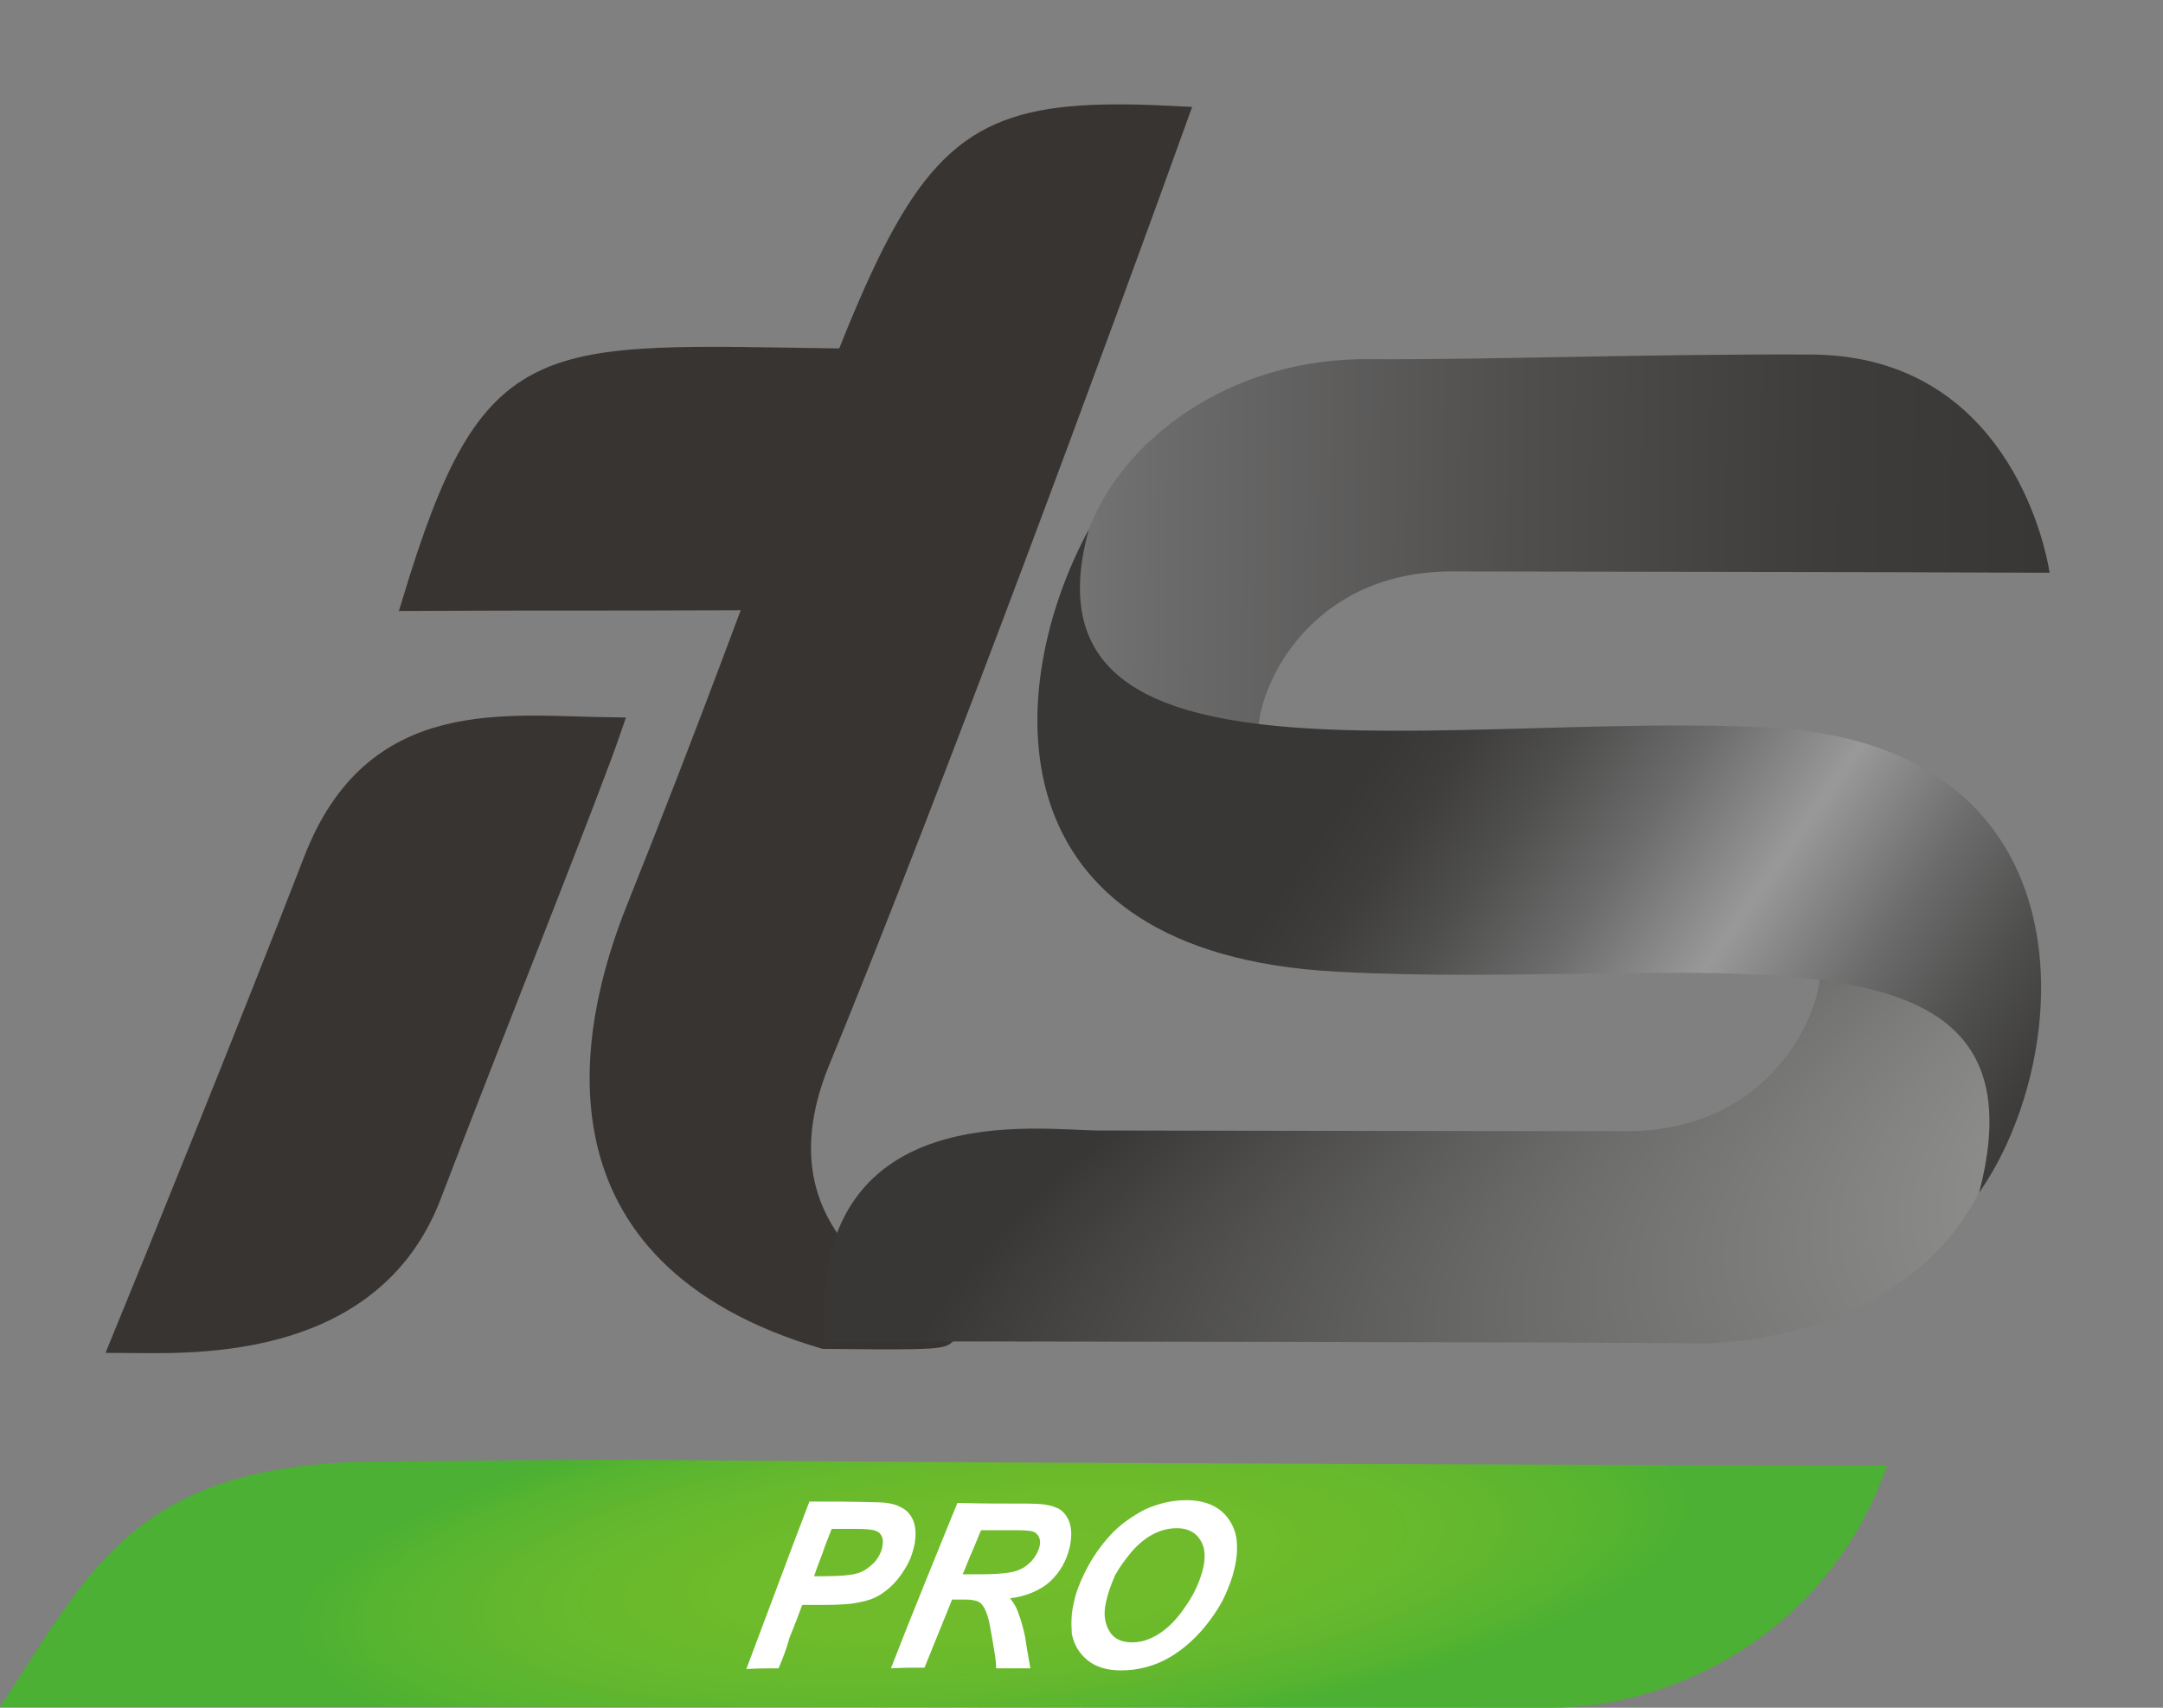
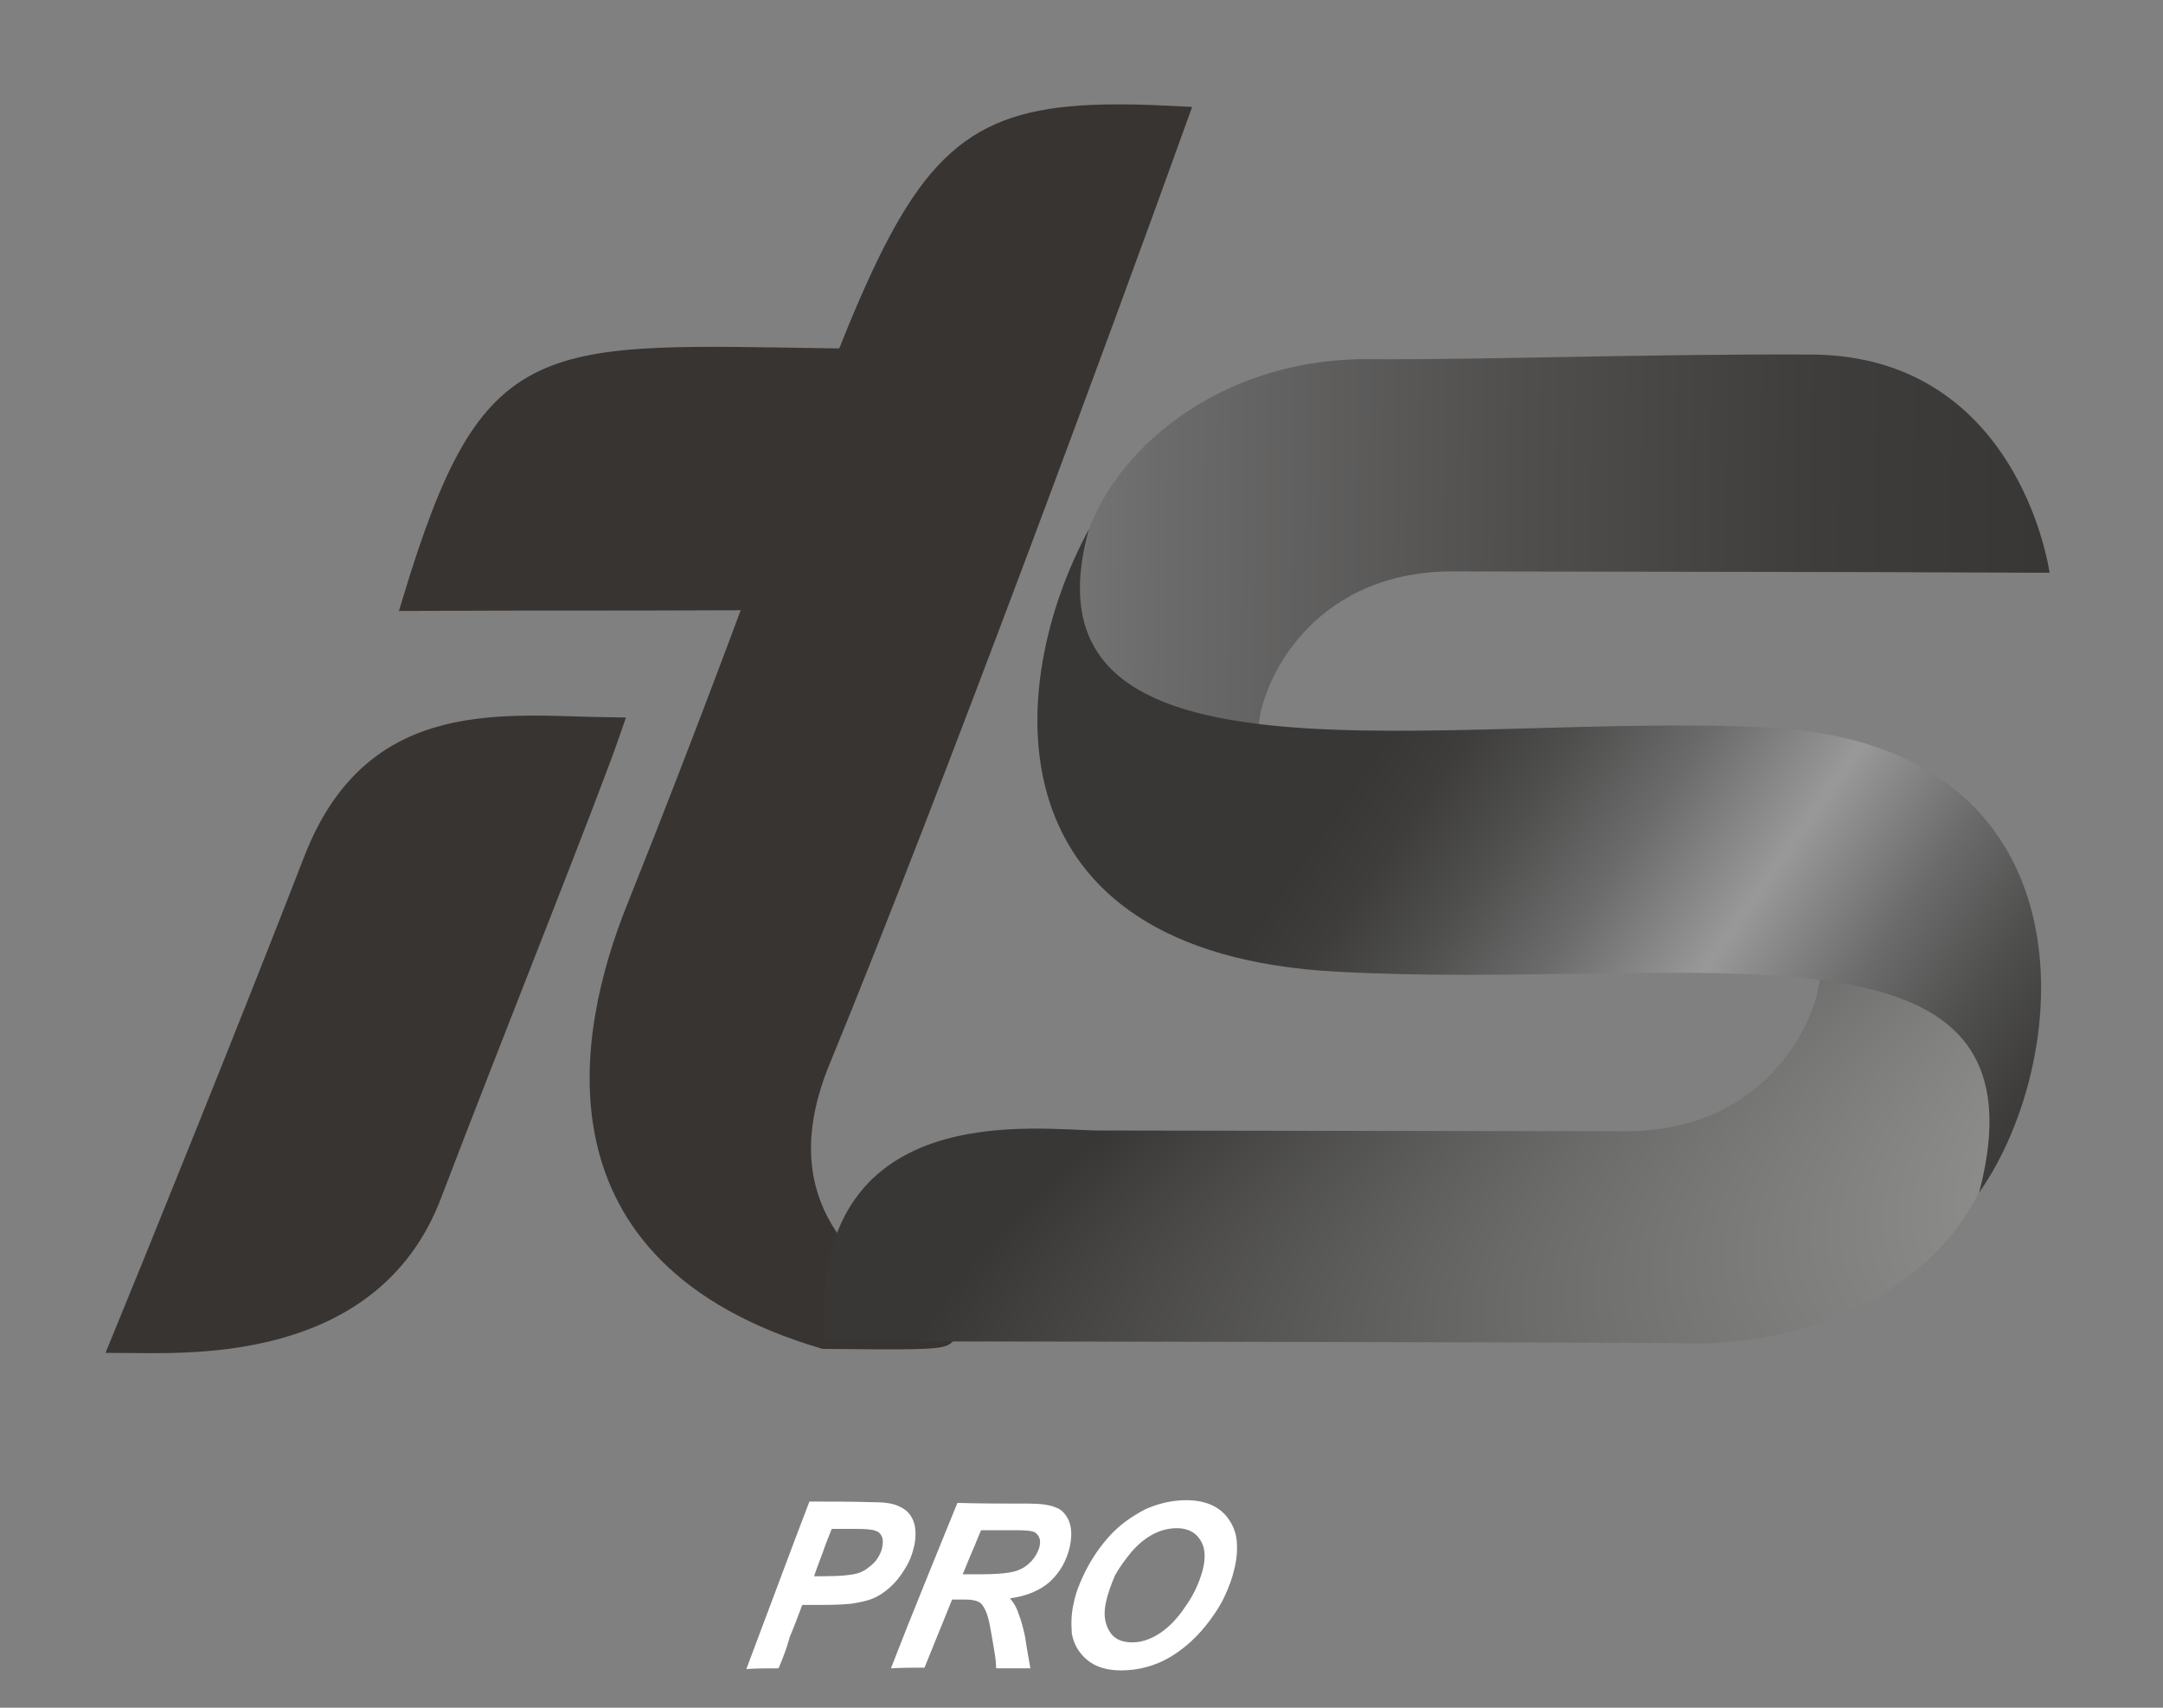
<svg xmlns="http://www.w3.org/2000/svg" width="19" height="15" viewBox="0 0 19 15" fill="none">
  <rect x="0" y="0" width="19" height="15" fill="#808080" stroke="none" />
  <path fill-rule="evenodd" clip-rule="evenodd" d="M1.051 11.8C1.582 11.8 3.252 11.923 3.795 10.498C4.338 9.074 5.192 6.947 5.383 6.384C4.442 6.373 3.281 6.179 2.749 7.556C2.218 8.928 1.317 11.155 1.051 11.8Z" fill="#383431" stroke="#383431" stroke-width="0.166" stroke-miterlimit="22.926" />
  <path fill-rule="evenodd" clip-rule="evenodd" d="M10.356 1.016C7.682 0.875 8.167 1.532 5.585 7.979C5.152 9.057 4.753 11.032 7.237 11.765C10.096 11.794 6.215 11.741 7.208 9.321C8.202 6.9 9.692 2.862 10.356 1.016Z" fill="#383431" stroke="#383431" stroke-width="0.166" stroke-miterlimit="22.926" />
  <path fill-rule="evenodd" clip-rule="evenodd" d="M7.399 3.144C10.062 3.179 8.04 3.636 8.04 4.234C8.04 4.832 8.081 5.271 6.561 5.277C5.042 5.283 4.921 5.277 3.616 5.283C4.315 2.974 4.736 3.108 7.399 3.144Z" fill="#383431" stroke="#383431" stroke-width="0.166" stroke-miterlimit="22.926" />
  <path fill-rule="evenodd" clip-rule="evenodd" d="M15.907 3.114C17.501 3.12 17.929 4.568 18.004 5.031C16.184 5.025 17.351 5.025 12.719 5.019C11.489 5.042 11.067 6.033 11.055 6.396C8.26 6.168 9.519 3.114 12.049 3.155C13.048 3.161 14.475 3.108 15.907 3.114Z" fill="url(#paint0_linear)" />
  <path fill-rule="evenodd" clip-rule="evenodd" d="M7.237 11.782C7.098 9.608 9.12 9.93 9.663 9.93C13.03 9.936 9.692 9.93 14.324 9.936C15.554 9.913 15.976 8.922 15.988 8.559C18.471 8.641 17.859 11.677 14.994 11.8C14.157 11.788 8.265 11.782 7.237 11.782Z" fill="url(#paint1_radial)" />
  <path fill-rule="evenodd" clip-rule="evenodd" d="M15.531 6.39C18.413 6.537 18.229 9.274 17.385 10.475C18.055 7.914 14.89 8.705 11.742 8.535C8.664 8.371 8.82 6.021 9.565 4.649C8.889 7.082 12.713 6.249 15.531 6.39Z" fill="url(#paint2_radial)" />
-   <path fill-rule="evenodd" clip-rule="evenodd" d="M3.31 12.837C7.659 12.802 2.576 12.837 16.577 12.873C16.057 14.349 14.7 15 13.62 15C9.27 15 5.92 14.988 0 14.994C0.797 13.787 1.178 12.855 3.31 12.837Z" fill="url(#paint3_radial)" />
  <path fill-rule="evenodd" clip-rule="evenodd" d="M6.839 14.654C6.746 14.654 6.654 14.654 6.556 14.66C6.648 14.414 6.74 14.168 6.833 13.922C6.925 13.675 7.018 13.429 7.11 13.189C7.301 13.189 7.491 13.189 7.676 13.195C7.78 13.195 7.855 13.207 7.907 13.236C7.959 13.259 8 13.3 8.023 13.359C8.046 13.418 8.046 13.488 8.034 13.564C8.017 13.64 7.994 13.711 7.948 13.781C7.907 13.851 7.861 13.904 7.815 13.945C7.769 13.986 7.717 14.021 7.67 14.039C7.618 14.062 7.555 14.074 7.48 14.086C7.434 14.091 7.353 14.097 7.226 14.097C7.168 14.097 7.104 14.097 7.047 14.097C7.012 14.191 6.977 14.285 6.937 14.379C6.914 14.467 6.879 14.56 6.839 14.654ZM7.151 13.845C7.179 13.845 7.208 13.845 7.237 13.845C7.387 13.845 7.491 13.834 7.543 13.816C7.595 13.799 7.641 13.763 7.682 13.722C7.717 13.681 7.745 13.629 7.751 13.582C7.757 13.546 7.757 13.517 7.745 13.494C7.734 13.47 7.717 13.453 7.693 13.447C7.67 13.435 7.607 13.429 7.514 13.429C7.445 13.429 7.376 13.429 7.306 13.429C7.278 13.5 7.249 13.57 7.226 13.64C7.202 13.705 7.174 13.775 7.151 13.845ZM8.121 14.648C8.161 14.549 8.202 14.449 8.242 14.349C8.283 14.25 8.323 14.15 8.363 14.05C8.404 14.05 8.439 14.05 8.479 14.05C8.548 14.05 8.589 14.062 8.612 14.08C8.646 14.109 8.675 14.174 8.693 14.267C8.71 14.355 8.722 14.431 8.733 14.496C8.745 14.56 8.75 14.613 8.75 14.654C8.849 14.654 8.953 14.654 9.051 14.654C9.033 14.549 9.016 14.461 9.005 14.379C8.987 14.297 8.97 14.232 8.947 14.174C8.929 14.115 8.901 14.074 8.872 14.039C9.016 14.021 9.137 13.969 9.224 13.892C9.311 13.81 9.368 13.711 9.397 13.588C9.415 13.5 9.415 13.429 9.392 13.365C9.368 13.306 9.328 13.259 9.276 13.242C9.224 13.218 9.143 13.207 9.033 13.207C8.826 13.207 8.618 13.207 8.41 13.201C8.311 13.441 8.213 13.687 8.115 13.927C8.017 14.168 7.919 14.414 7.826 14.654C7.936 14.648 8.028 14.648 8.121 14.648ZM8.456 13.828C8.485 13.763 8.508 13.699 8.537 13.634C8.566 13.57 8.589 13.505 8.618 13.441C8.722 13.441 8.826 13.441 8.935 13.441C9.022 13.441 9.074 13.447 9.097 13.464C9.132 13.494 9.143 13.529 9.132 13.582C9.12 13.629 9.097 13.67 9.062 13.711C9.022 13.752 8.981 13.781 8.924 13.799C8.872 13.816 8.768 13.828 8.612 13.828C8.554 13.828 8.502 13.828 8.456 13.828ZM9.432 14.08C9.449 13.992 9.484 13.904 9.53 13.81C9.594 13.681 9.669 13.576 9.755 13.482C9.842 13.388 9.946 13.318 10.056 13.259C10.171 13.207 10.293 13.177 10.42 13.177C10.593 13.177 10.72 13.236 10.795 13.347C10.835 13.406 10.859 13.47 10.864 13.541C10.87 13.617 10.864 13.699 10.841 13.787C10.824 13.863 10.795 13.939 10.76 14.015C10.726 14.091 10.68 14.162 10.628 14.232C10.524 14.373 10.402 14.484 10.27 14.56C10.137 14.637 9.992 14.672 9.848 14.672C9.721 14.672 9.623 14.642 9.547 14.578C9.478 14.519 9.432 14.443 9.415 14.349C9.409 14.261 9.409 14.174 9.432 14.08ZM9.715 14.074C9.692 14.174 9.703 14.256 9.744 14.326C9.784 14.396 9.854 14.426 9.946 14.426C10.021 14.426 10.102 14.402 10.183 14.349C10.264 14.297 10.345 14.215 10.414 14.109C10.489 14.004 10.535 13.898 10.564 13.793C10.593 13.681 10.587 13.588 10.541 13.523C10.501 13.459 10.431 13.423 10.339 13.423C10.2 13.423 10.067 13.488 9.946 13.623C9.888 13.693 9.836 13.763 9.796 13.834C9.761 13.916 9.732 13.992 9.715 14.074Z" fill="white" />
  <defs>
    <linearGradient id="paint0_linear" x1="17.945" y1="4.801" x2="-0.436" y2="4.616" gradientUnits="userSpaceOnUse">
      <stop stop-color="#383736" />
      <stop offset="0.107" stop-color="#3E3D3C" />
      <stop offset="0.253" stop-color="#504F4E" />
      <stop offset="0.422" stop-color="#6C6B6B" />
      <stop offset="0.609" stop-color="#949493" />
      <stop offset="0.807" stop-color="#C7C6C6" />
      <stop offset="1" stop-color="white" />
    </linearGradient>
    <radialGradient id="paint1_radial" cx="0" cy="0" r="1" gradientUnits="userSpaceOnUse" gradientTransform="translate(46.519 3.616) rotate(-13.826) scale(39.834 7.462)">
      <stop stop-color="white" />
      <stop offset="0.136" stop-color="#FBFBFB" />
      <stop offset="0.277" stop-color="#EFEEEE" />
      <stop offset="0.421" stop-color="#DADADA" />
      <stop offset="0.566" stop-color="#BDBDBD" />
      <stop offset="0.712" stop-color="#989897" />
      <stop offset="0.858" stop-color="#6B6B6A" />
      <stop offset="1" stop-color="#383736" />
    </radialGradient>
    <radialGradient id="paint2_radial" cx="0" cy="0" r="1" gradientUnits="userSpaceOnUse" gradientTransform="translate(17.268 5.188) rotate(-55.343) scale(390.473 3.458)">
      <stop stop-color="#999999" />
      <stop offset="0.043" stop-color="#939393" />
      <stop offset="0.334" stop-color="#6C6B6B" />
      <stop offset="0.601" stop-color="#4F4F4E" />
      <stop offset="0.832" stop-color="#3E3D3C" />
      <stop offset="1" stop-color="#383736" />
    </radialGradient>
    <radialGradient id="paint3_radial" cx="0" cy="0" r="1" gradientUnits="userSpaceOnUse" gradientTransform="translate(8.721 13.757) rotate(-5.317) scale(6.185 1.589)">
      <stop stop-color="#71BC2A" />
      <stop offset="0.391" stop-color="#6EBB2B" />
      <stop offset="0.656" stop-color="#65B82D" />
      <stop offset="0.883" stop-color="#56B430" />
      <stop offset="1" stop-color="#4BB033" />
    </radialGradient>
  </defs>
</svg>